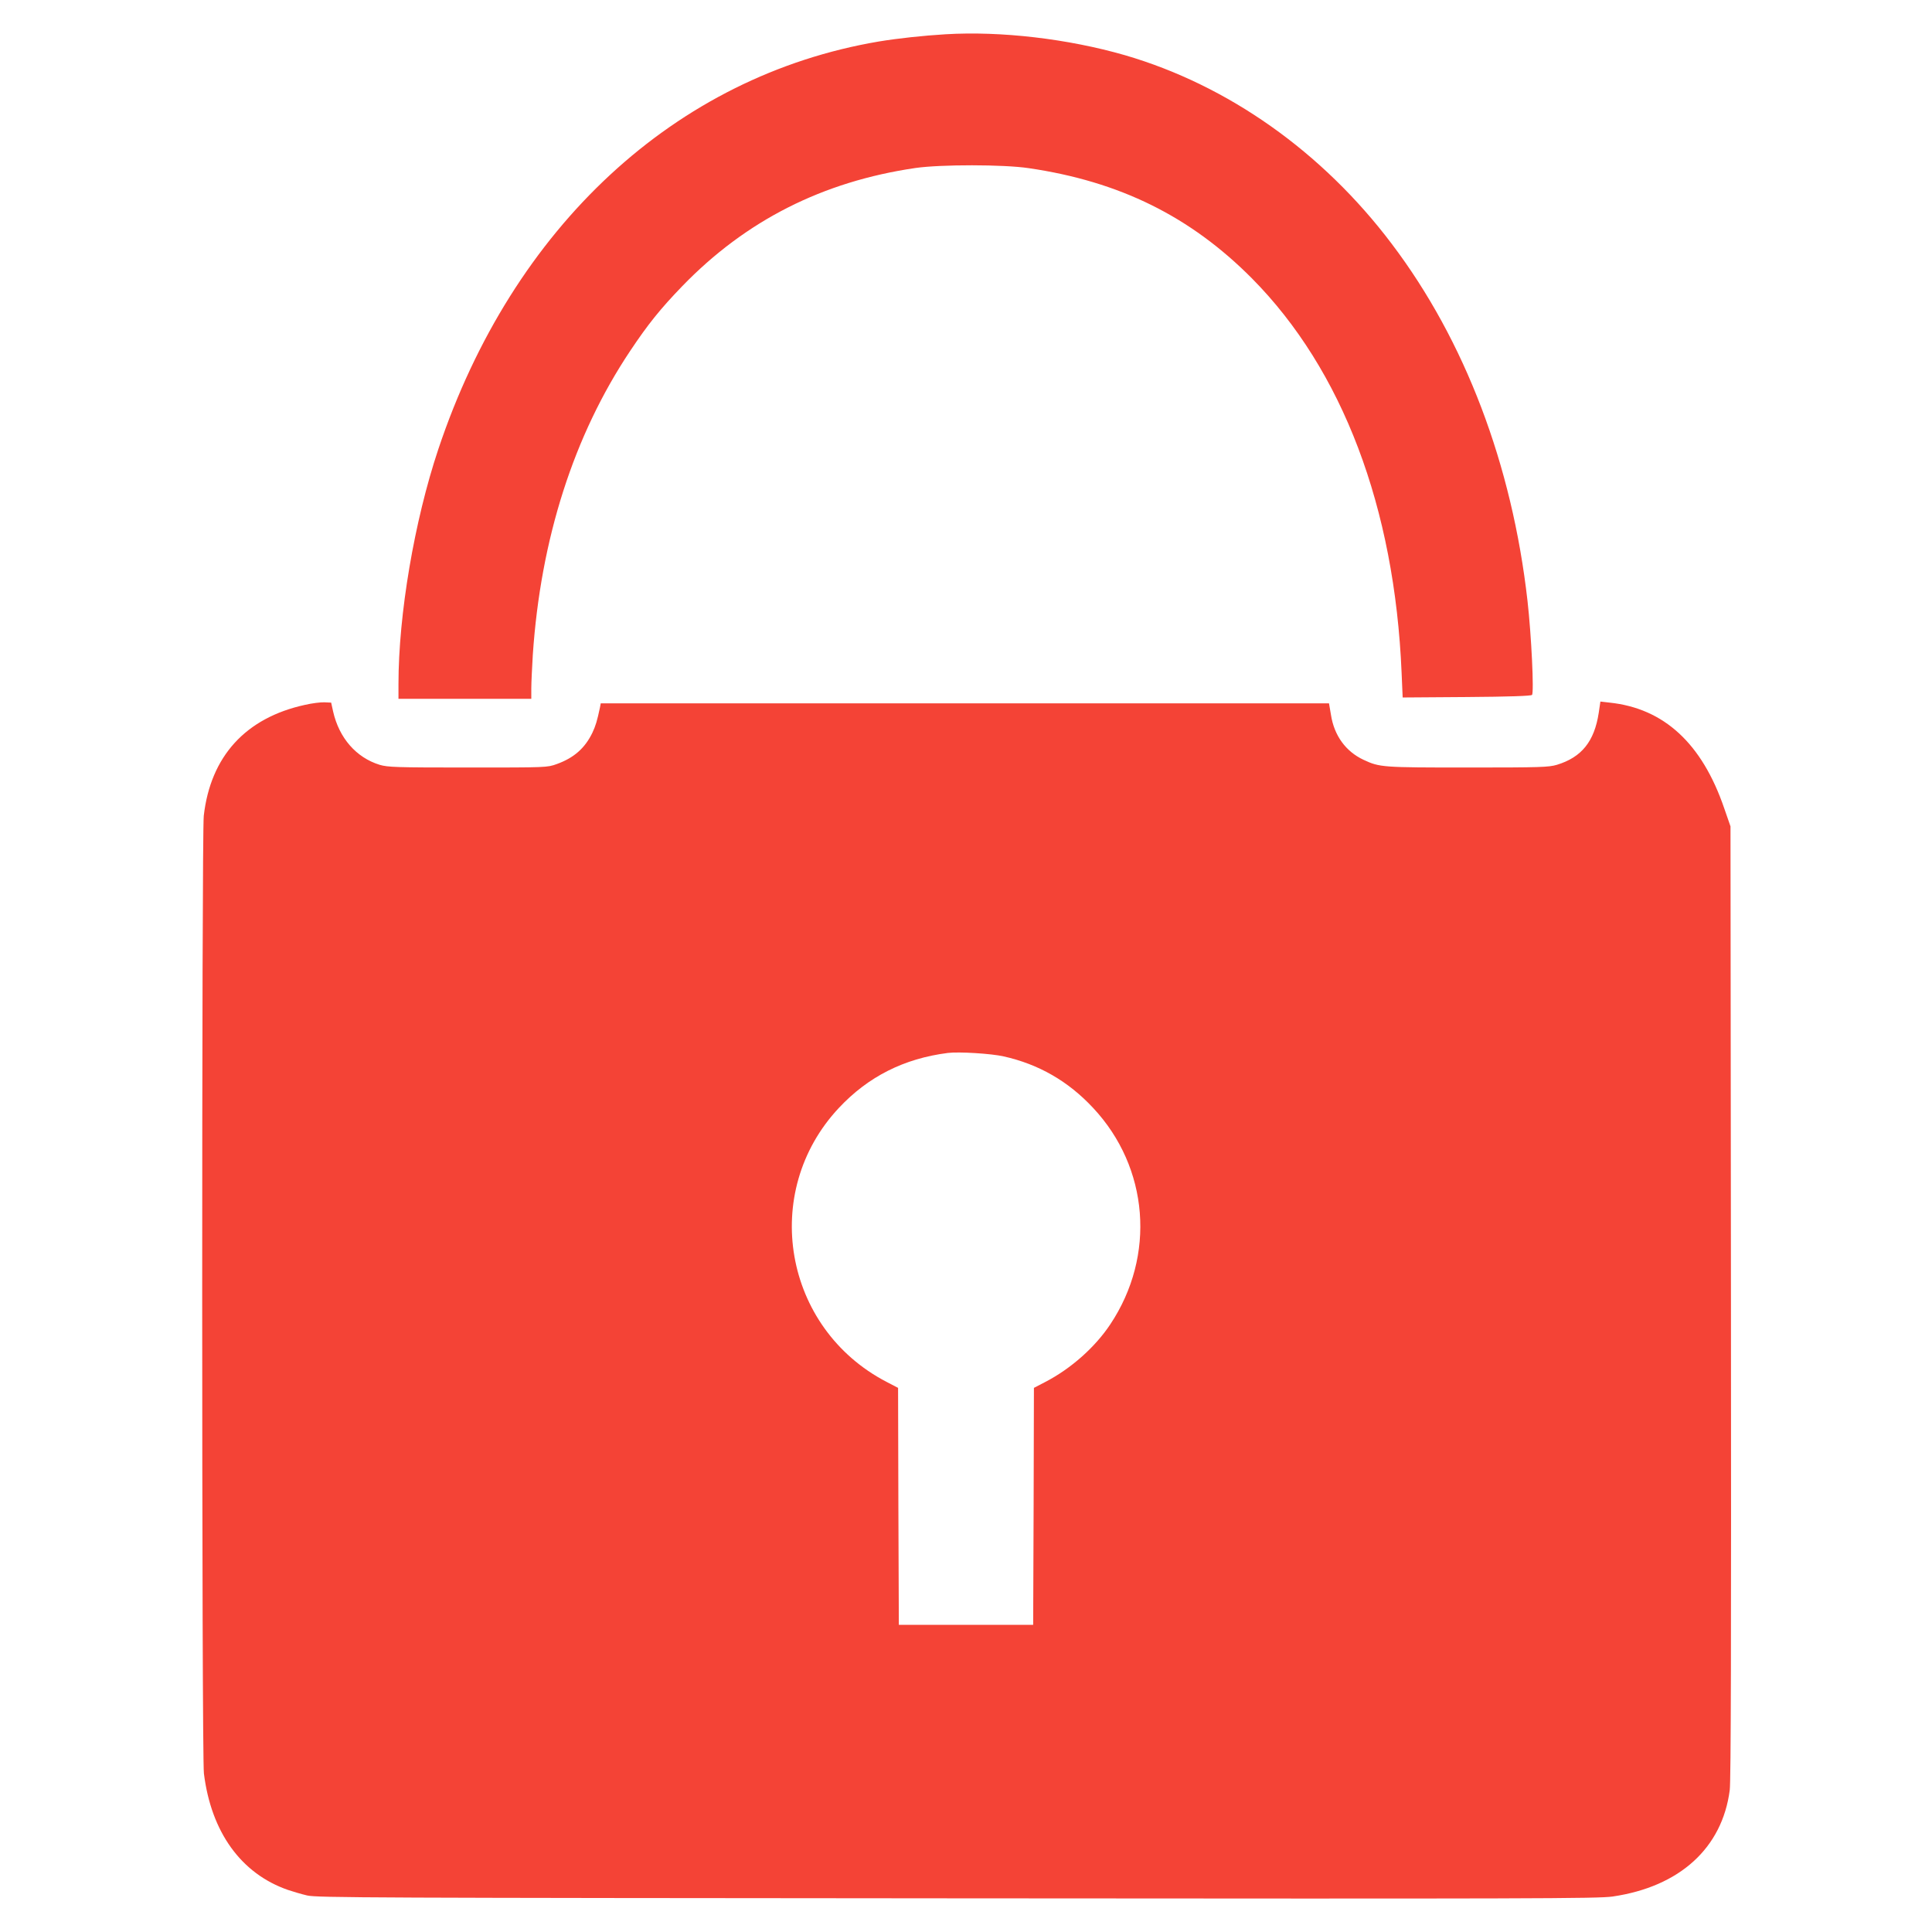
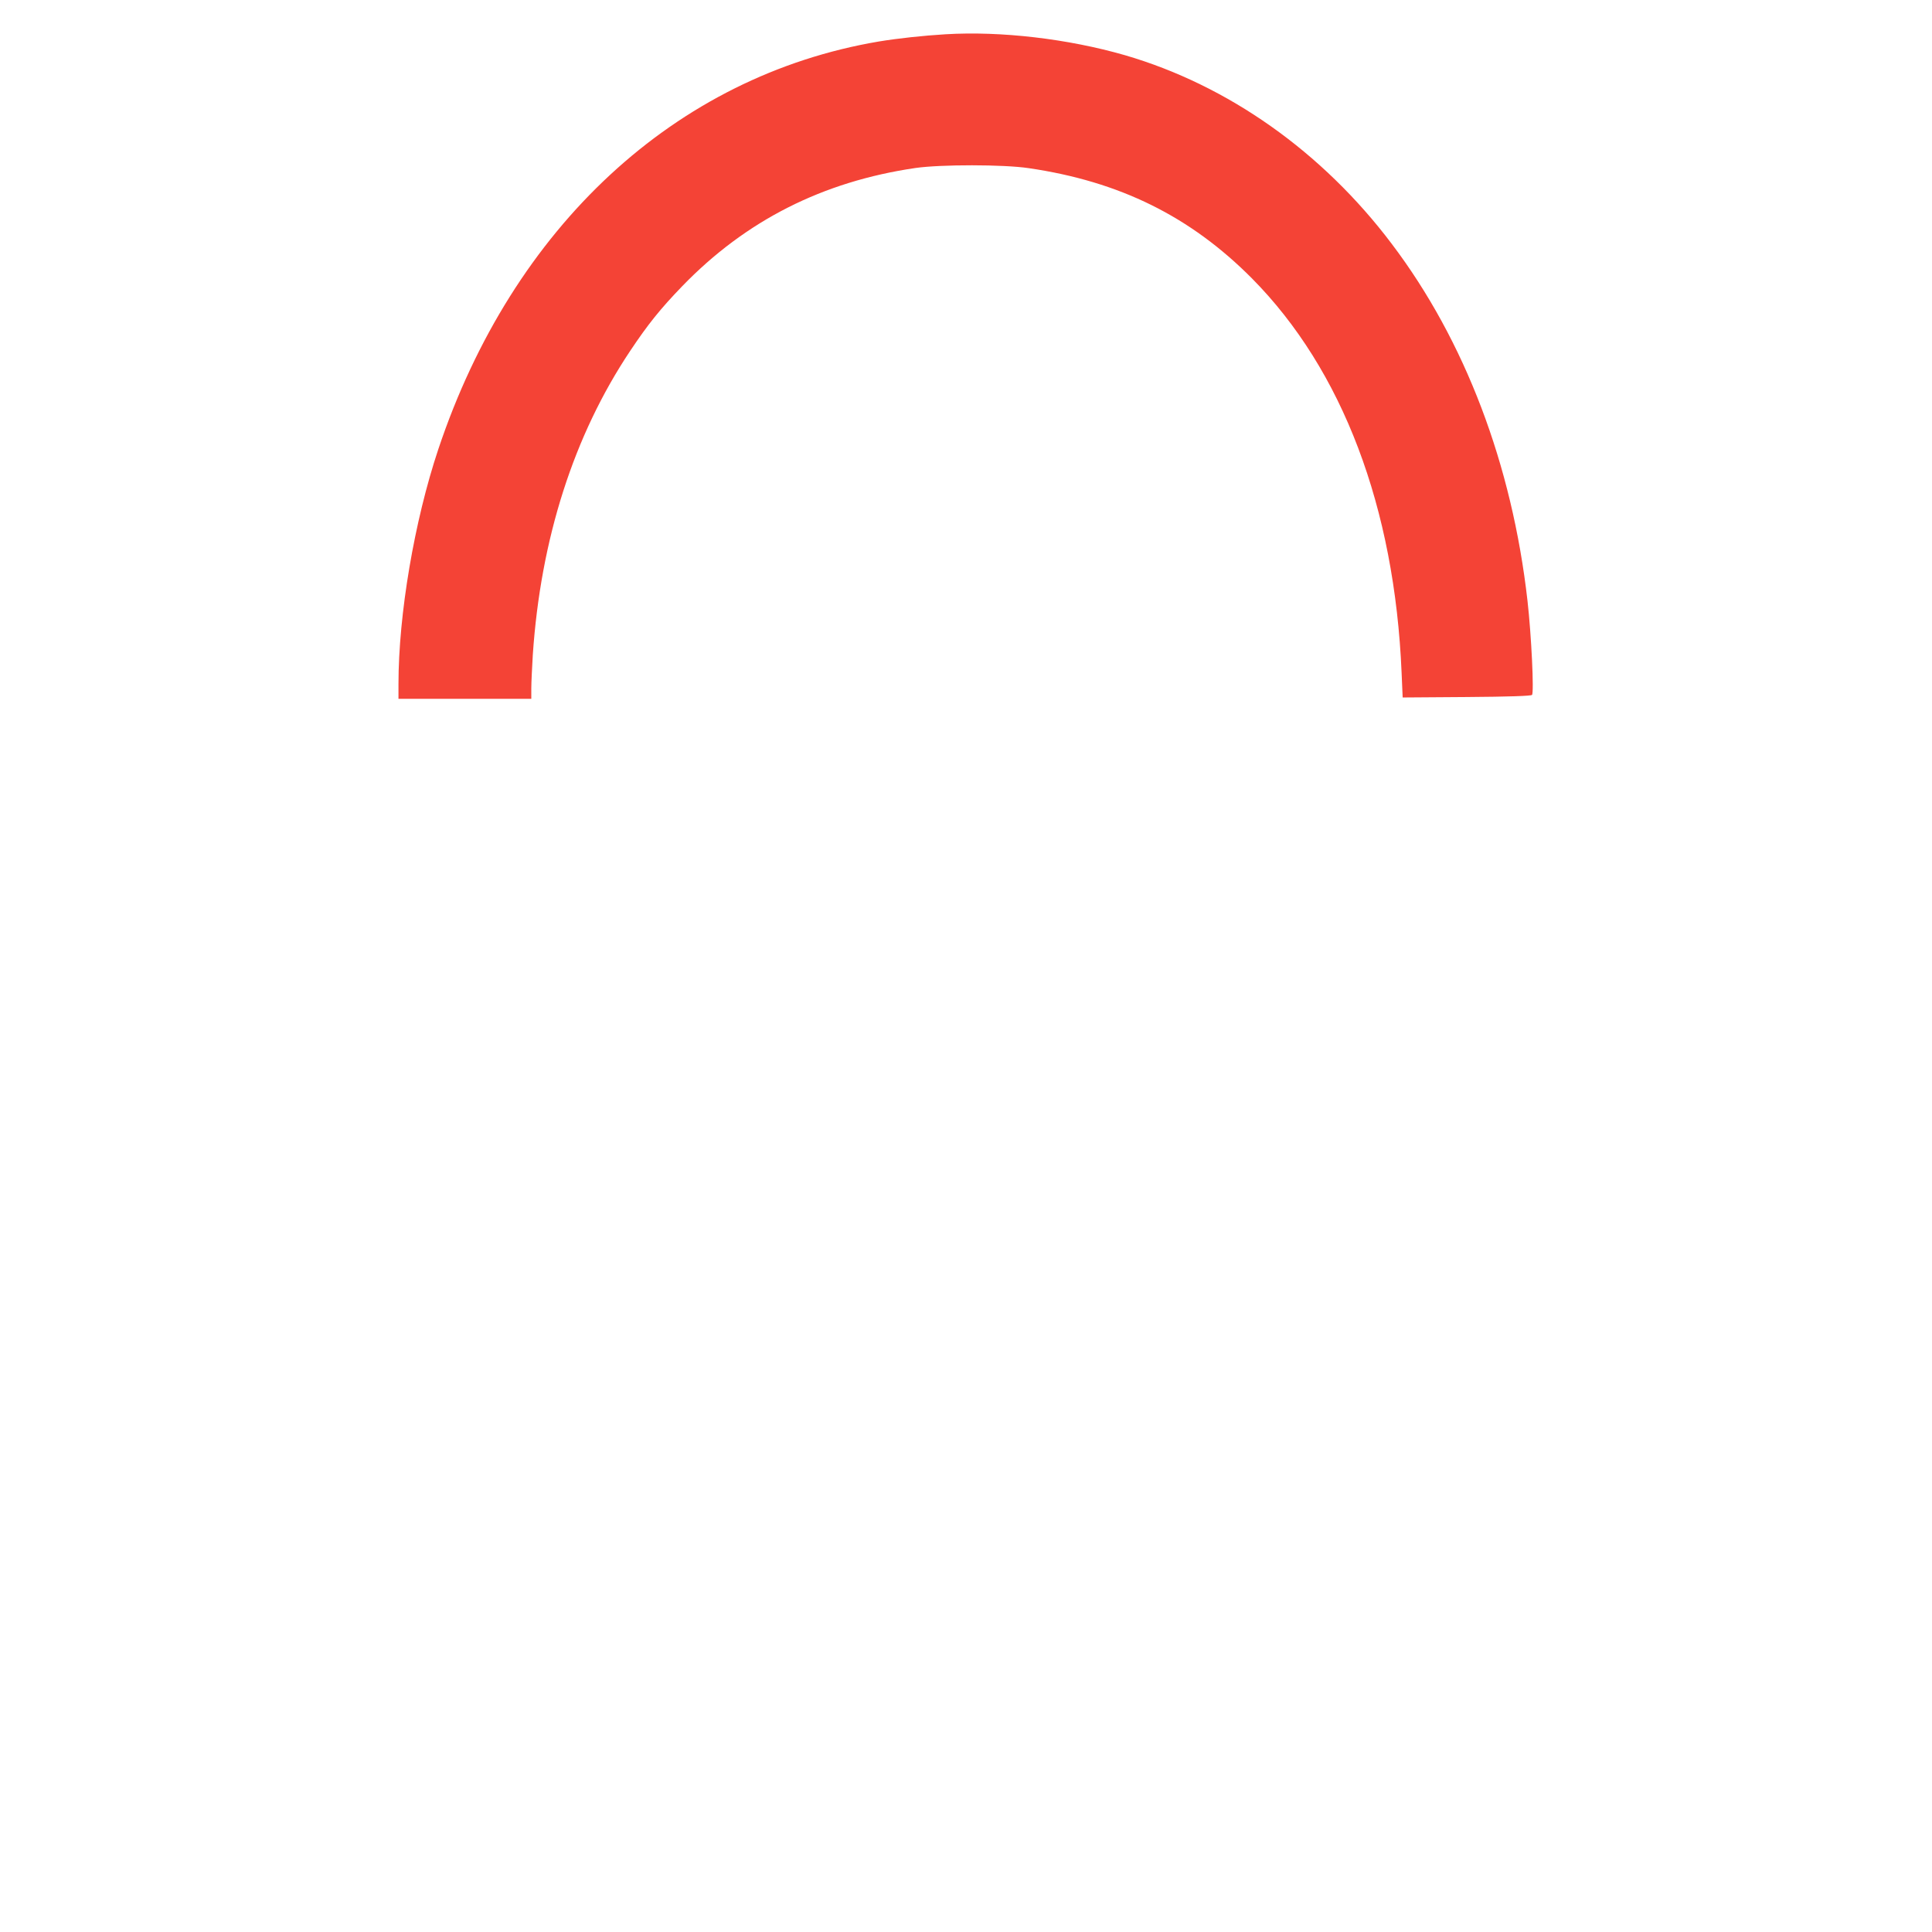
<svg xmlns="http://www.w3.org/2000/svg" version="1.0" width="1280pt" height="1280pt" viewBox="0 0 1280 1280" preserveAspectRatio="xMidYMid meet">
  <g transform="translate(0,1280) scale(0.1,-0.1)" fill="#f44336" stroke="none">
    <path d="M6265 12573 c-149 -9 -316 -27 -443 -48 -1347 -228 -2425 -1226 -2918 -2701 -159 -476 -264 -1095 -264 -1556 l0 -98 440 0 440 0 0 69 c0 38 5 138 10 223 52 768 271 1453 645 2013 118 177 201 280 345 429 421 435 930 693 1545 783 169 24 582 24 750 -1 603 -88 1072 -320 1480 -731 599 -605 945 -1516 991 -2613 l7 -163 423 3 c281 2 427 7 434 14 14 14 -4 394 -30 624 -102 901 -414 1723 -899 2364 -460 610 -1085 1051 -1767 1250 -378 109 -822 161 -1189 139z" />
-     <path d="M2020 8130 c-393 -86 -625 -341 -670 -735 -14 -127 -14 -6230 1 -6345 48 -388 246 -663 556 -771 32 -11 90 -28 128 -37 64 -15 420 -16 4305 -19 3815 -3 4246 -2 4344 12 444 65 726 321 776 705 8 61 10 989 8 3235 l-3 3150 -42 121 c-147 429 -399 661 -759 699 l-61 7 -11 -75 c-29 -189 -113 -294 -277 -344 -55 -16 -105 -18 -590 -18 -567 0 -584 1 -691 51 -118 55 -195 161 -216 298 l-13 76 -2412 0 -2413 0 -5 -27 c-19 -90 -29 -122 -50 -167 -49 -102 -122 -167 -236 -208 -64 -23 -65 -23 -589 -23 -480 0 -530 2 -585 18 -155 48 -268 177 -308 353 l-13 59 -45 2 c-24 1 -82 -6 -129 -17z m4630 -2329 c232 -52 427 -164 592 -341 370 -395 417 -979 114 -1434 -101 -152 -260 -293 -429 -381 l-77 -40 -2 -785 -3 -785 -445 0 -445 0 -3 785 -2 785 -77 40 c-682 355 -839 1256 -315 1815 194 207 431 327 722 364 72 9 287 -4 370 -23z" />
  </g>
</svg>